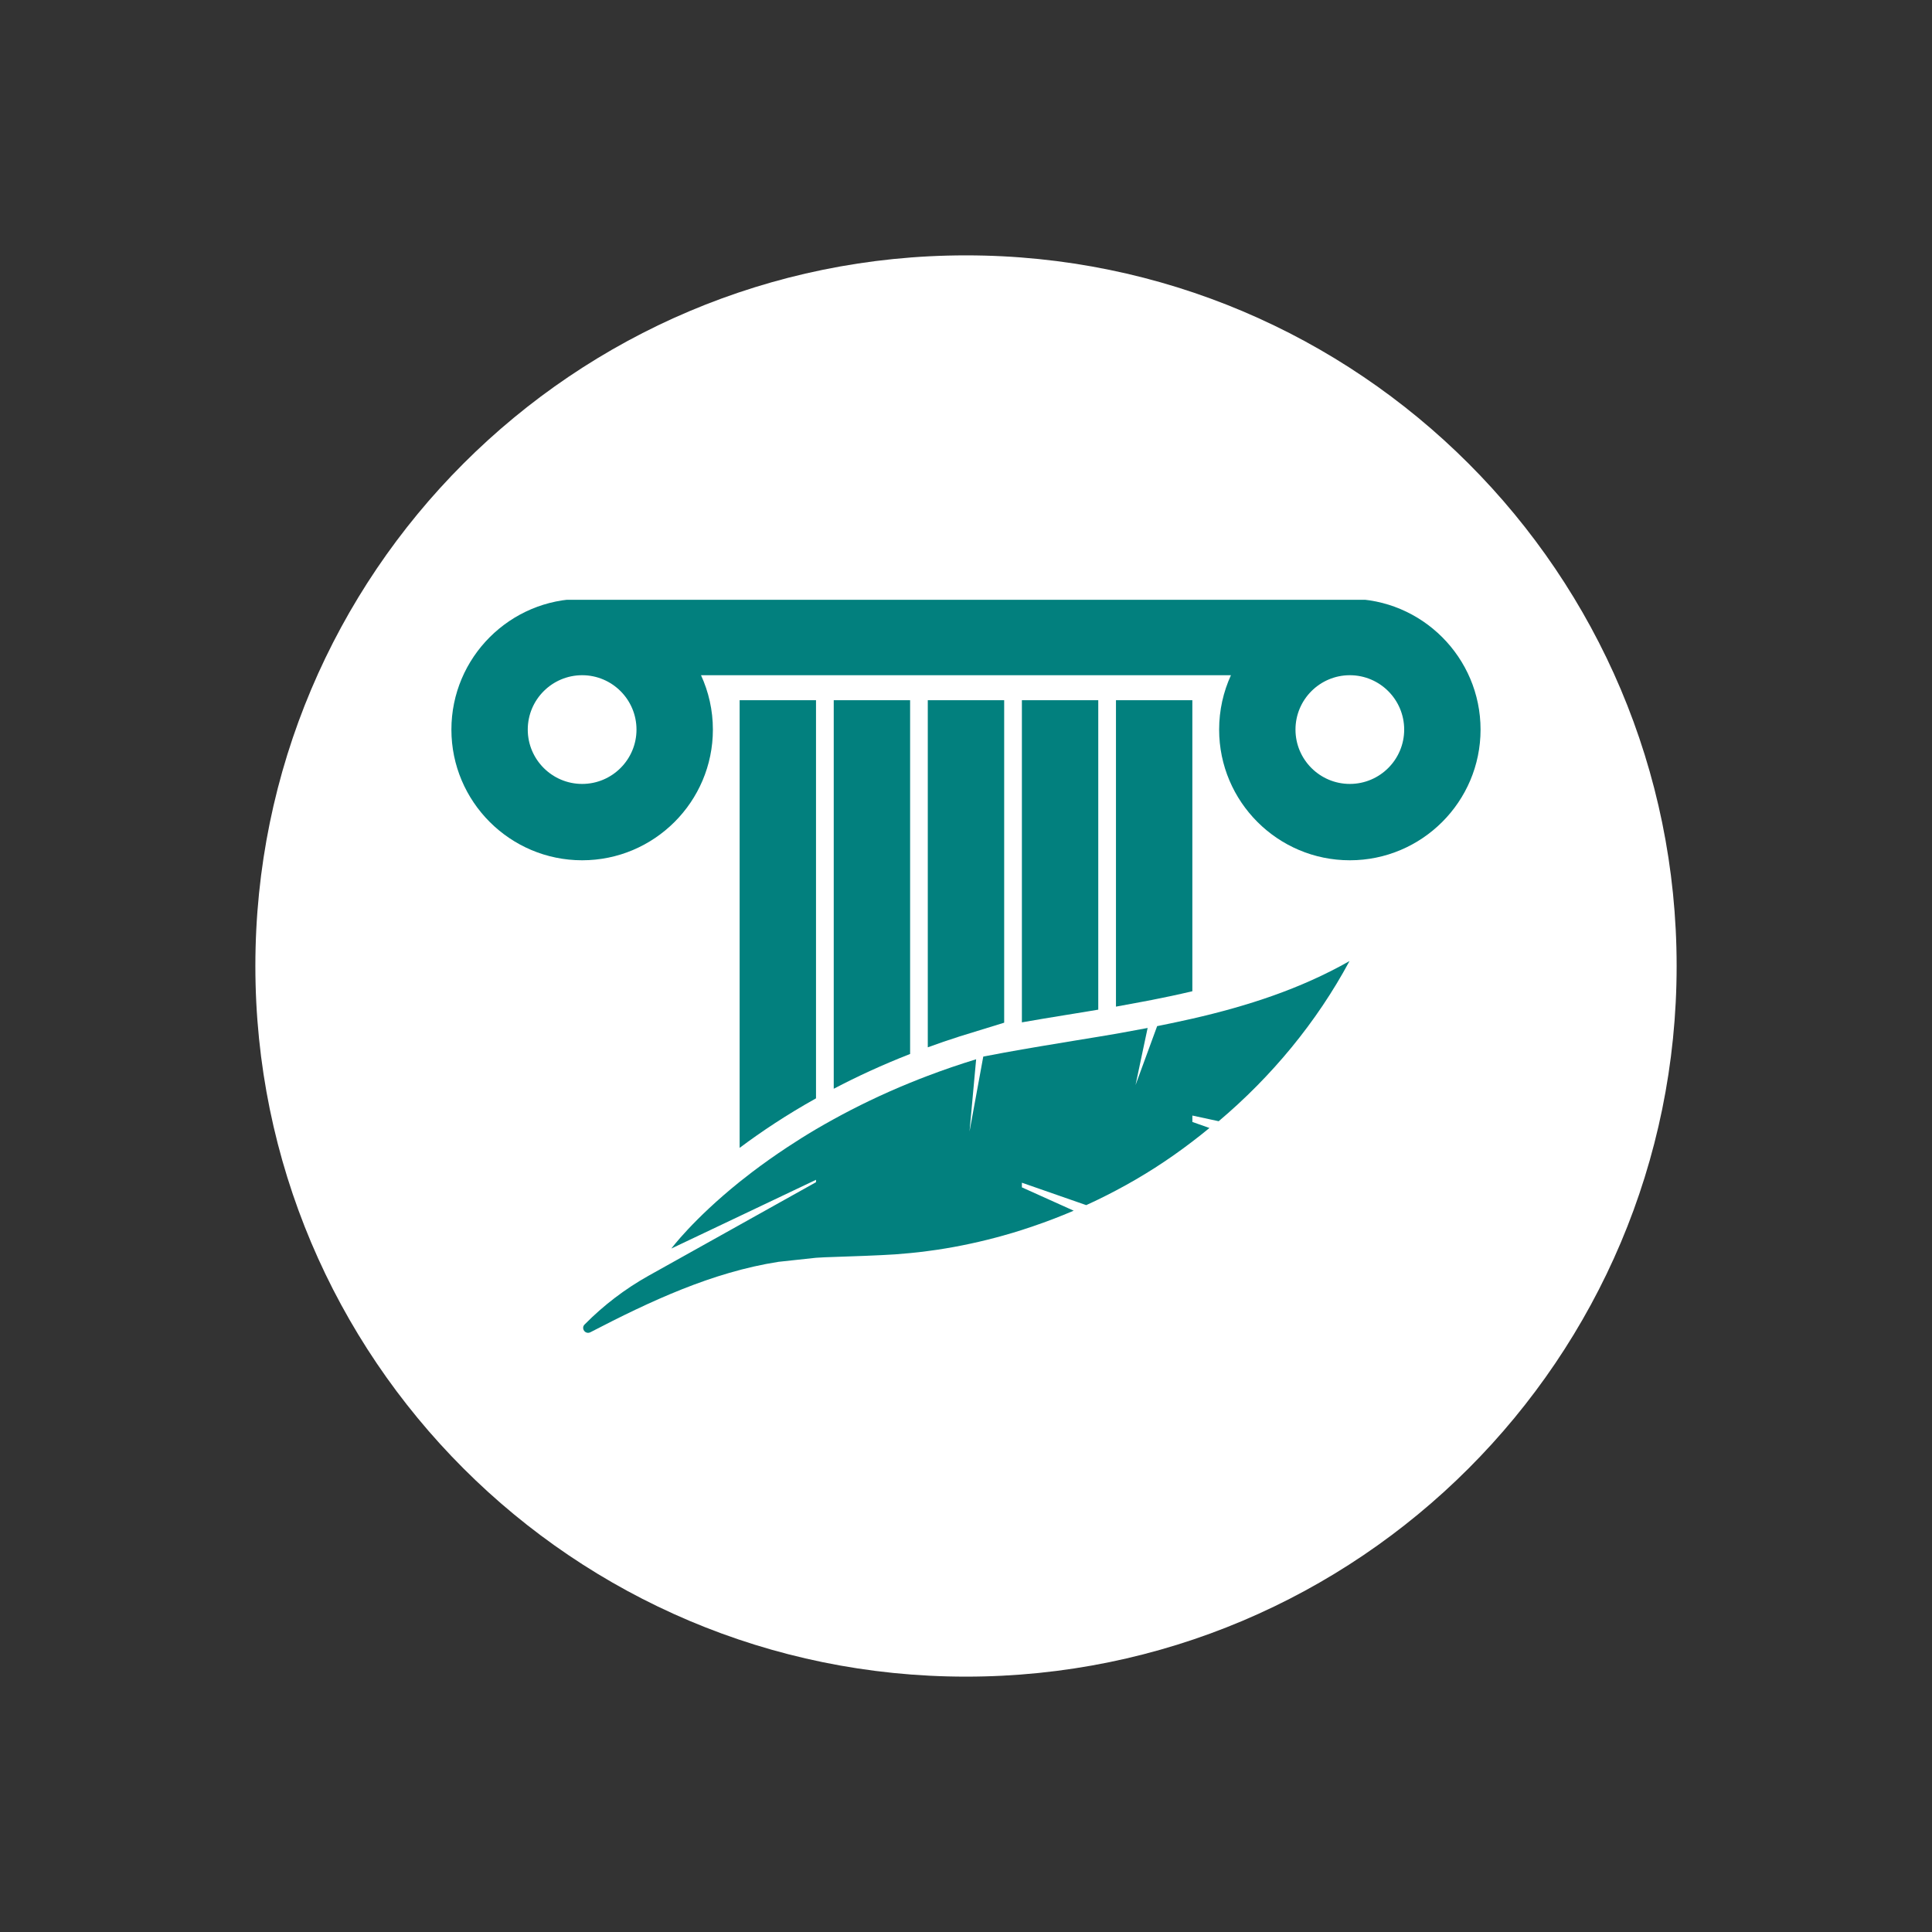
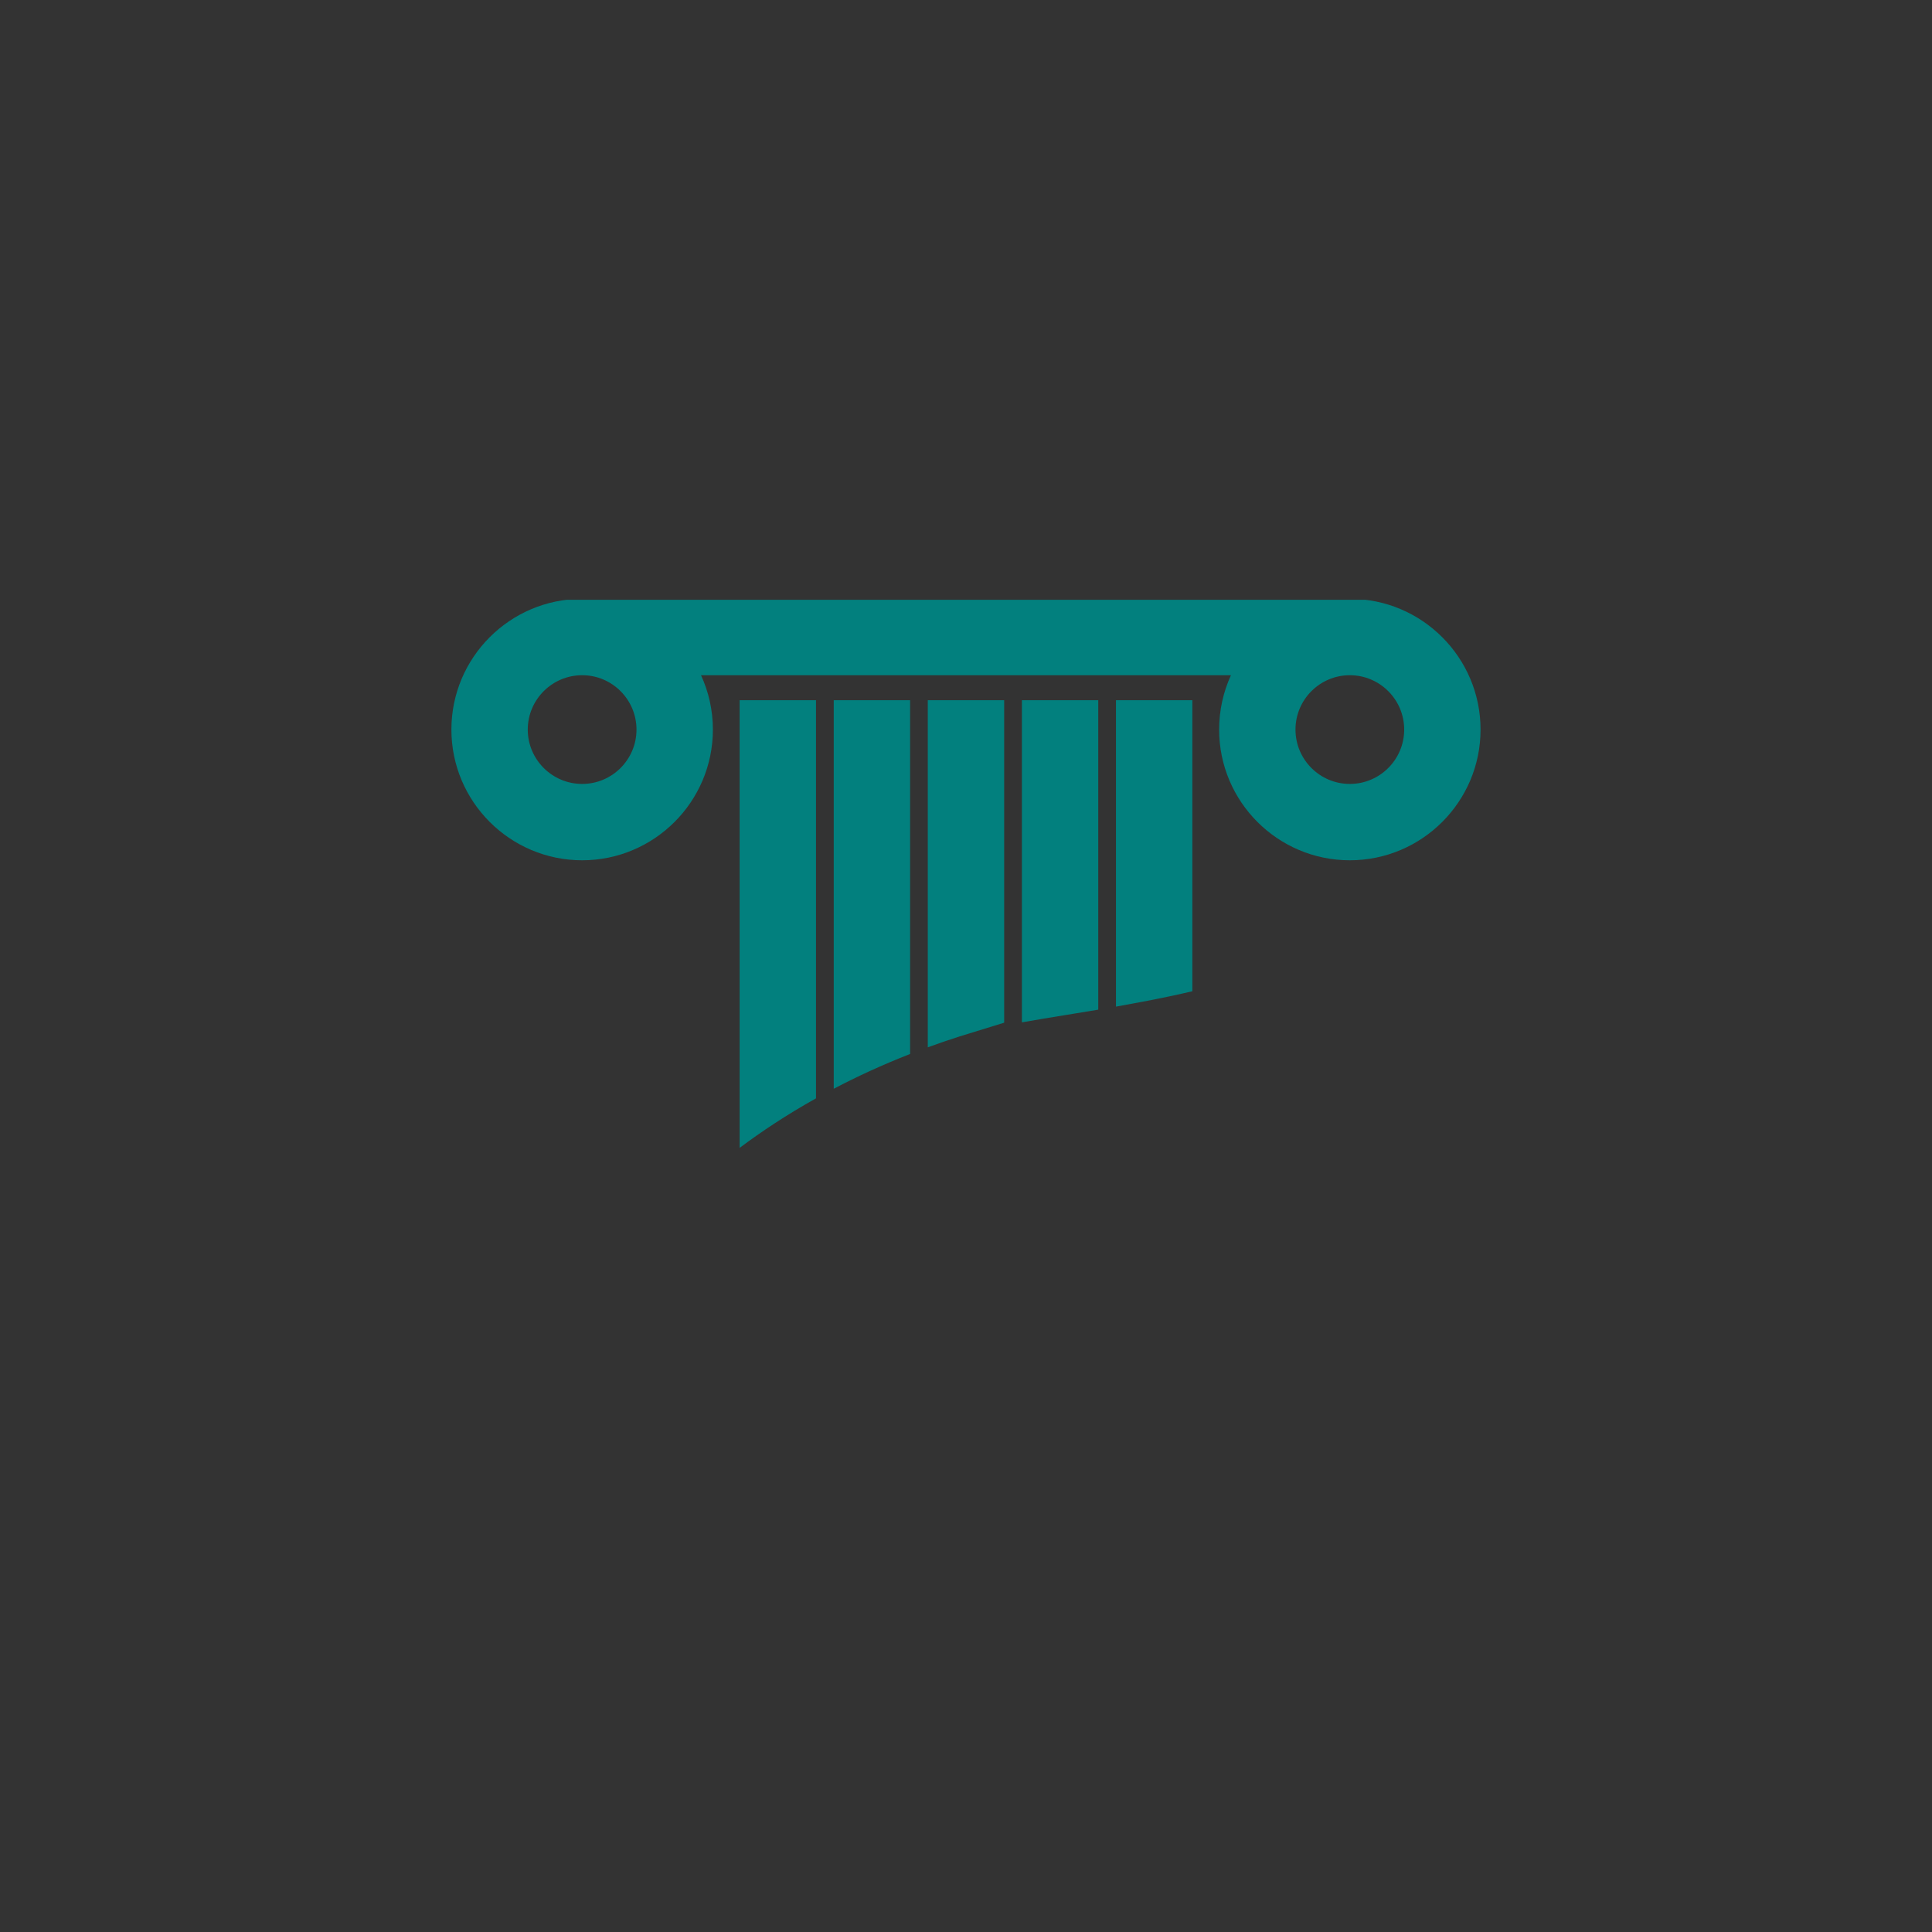
<svg xmlns="http://www.w3.org/2000/svg" width="500" viewBox="0 0 375 375" height="500" preserveAspectRatio="xMidYMid meet">
  <rect x="0" y="0" width="375" height="375" fill="#333333" stroke="none" />
  <defs>
    <clipPath id="e9388e409e">
      <path d="M 49.566 49.566 L 325.434 49.566 L 325.434 325.434 L 49.566 325.434 Z M 49.566 49.566 " clip-rule="nonzero" />
    </clipPath>
    <clipPath id="1f1c1aa6c3">
-       <path d="M 187.5 49.566 C 111.32 49.566 49.566 111.32 49.566 187.5 C 49.566 263.68 111.32 325.434 187.5 325.434 C 263.68 325.434 325.434 263.68 325.434 187.5 C 325.434 111.32 263.68 49.566 187.5 49.566 Z M 187.5 49.566 " clip-rule="nonzero" />
-     </clipPath>
+       </clipPath>
    <clipPath id="eec5415eab">
      <path d="M 87.512 116.418 L 287.762 116.418 L 287.762 167 L 87.512 167 Z M 87.512 116.418 " clip-rule="nonzero" />
    </clipPath>
    <clipPath id="057330cb13">
      <path d="M 113 186 L 262 186 L 262 258.758 L 113 258.758 Z M 113 186 " clip-rule="nonzero" />
    </clipPath>
  </defs>
  <g clip-path="url(#e9388e409e)">
    <g clip-path="url(#1f1c1aa6c3)">
-       <path fill="#ffffff" d="M 49.566 49.566 L 325.434 49.566 L 325.434 325.434 L 49.566 325.434 Z M 49.566 49.566 " fill-opacity="1" fill-rule="nonzero" />
-     </g>
+       </g>
  </g>
  <g clip-path="url(#eec5415eab)">
    <path fill="#02807e" d="M 262 152.16 C 256.184 152.16 251.453 147.43 251.453 141.613 C 251.453 135.793 256.18 131.062 261.996 131.059 L 262 131.059 C 267.824 131.062 272.551 135.789 272.551 141.613 C 272.551 147.43 267.824 152.16 262 152.16 Z M 123.543 141.613 C 123.543 147.43 118.812 152.16 112.996 152.16 C 107.18 152.16 102.438 147.43 102.438 141.613 C 102.438 135.789 107.176 131.062 112.996 131.059 L 113.004 131.059 C 118.816 131.062 123.543 135.793 123.543 141.613 Z M 262 116.238 L 262 116.234 L 112.996 116.234 L 112.996 116.238 C 99.004 116.238 87.617 127.613 87.617 141.613 C 87.617 155.605 99.004 166.98 112.996 166.98 C 126.984 166.98 138.371 155.605 138.371 141.613 C 138.371 137.852 137.547 134.281 136.066 131.059 L 238.926 131.059 C 237.453 134.281 236.633 137.852 236.633 141.613 C 236.633 155.605 248.008 166.98 262 166.98 C 275.988 166.98 287.375 155.605 287.375 141.613 C 287.375 127.613 275.988 116.238 262 116.238 " fill-opacity="1" fill-rule="nonzero" />
  </g>
  <path fill="#02807e" d="M 158.387 135.91 L 143.562 135.91 L 143.562 222.801 C 147.715 219.691 152.637 216.398 158.387 213.188 L 158.387 135.91 " fill-opacity="1" fill-rule="nonzero" />
  <path fill="#02807e" d="M 161.828 135.91 L 161.828 211.328 C 166.305 208.977 171.238 206.695 176.652 204.574 L 176.652 135.91 L 161.828 135.91 " fill-opacity="1" fill-rule="nonzero" />
  <path fill="#02807e" d="M 194.91 135.91 L 180.082 135.91 L 180.082 203.285 C 182.094 202.543 184.168 201.84 186.301 201.156 L 194.91 198.504 L 194.91 135.91 " fill-opacity="1" fill-rule="nonzero" />
  <path fill="#02807e" d="M 213.172 195.973 L 213.172 135.91 L 198.348 135.91 L 198.348 198.438 C 201.137 197.949 203.859 197.496 206.422 197.082 L 208.844 196.688 C 210.34 196.445 211.762 196.207 213.172 195.973 " fill-opacity="1" fill-rule="nonzero" />
  <path fill="#02807e" d="M 231.434 192.398 L 231.434 135.91 L 216.609 135.91 L 216.609 195.387 C 218.285 195.09 219.977 194.777 221.777 194.43 L 223.609 194.082 C 226.062 193.598 228.691 193.051 231.434 192.398 " fill-opacity="1" fill-rule="nonzero" />
  <g clip-path="url(#057330cb13)">
-     <path fill="#02807e" d="M 230.762 197.867 C 229.121 198.238 227.477 198.586 225.824 198.922 C 225.418 199.004 225.012 199.094 224.602 199.172 L 224.082 200.59 L 220.406 210.613 L 221.59 205.012 L 222.754 199.527 C 220.863 199.891 219.086 200.215 217.332 200.527 C 217.09 200.57 216.848 200.613 216.609 200.656 C 215.465 200.852 214.32 201.039 213.172 201.234 C 211.605 201.496 210.008 201.754 208.336 202.027 C 207.98 202.086 207.625 202.145 207.262 202.203 C 205.48 202.496 203.703 202.793 201.926 203.09 C 200.73 203.293 199.539 203.492 198.348 203.703 C 197.199 203.902 196.051 204.102 194.906 204.316 C 193.555 204.559 192.203 204.816 190.852 205.082 L 189.758 211.047 L 188.184 219.617 L 189.469 205.602 C 186.191 206.605 183.07 207.68 180.082 208.816 C 178.922 209.254 177.77 209.703 176.652 210.164 C 171.195 212.387 166.266 214.785 161.828 217.23 C 160.648 217.875 159.5 218.535 158.387 219.184 C 156.422 220.344 154.578 221.508 152.832 222.66 C 150.32 224.316 148.031 225.949 145.953 227.527 C 145.129 228.16 144.324 228.781 143.566 229.391 C 134.52 236.672 130.309 242.34 130.309 242.34 L 143.562 236.047 L 148.238 233.824 L 158.387 229 L 158.387 229.465 L 153.848 232 L 143.566 237.746 L 125.883 247.621 C 121.32 250.176 117.141 253.363 113.465 257.09 C 112.832 257.734 113.375 258.703 114.129 258.703 C 114.27 258.703 114.426 258.672 114.574 258.598 C 126.227 252.551 138.219 246.934 151.086 244.922 L 154.734 244.527 L 158.387 244.133 C 158.965 244.098 159.551 244.062 160.137 244.035 C 160.137 244.035 160.789 244.008 161.828 243.977 C 164.793 243.883 170.906 243.668 173.77 243.469 C 174.73 243.398 175.695 243.316 176.652 243.223 C 177.801 243.117 178.941 242.984 180.082 242.828 C 180.688 242.75 181.289 242.664 181.895 242.578 C 184.098 242.25 186.293 241.844 188.473 241.371 C 190.633 240.906 192.777 240.371 194.91 239.77 L 194.91 239.766 C 196.066 239.445 197.203 239.109 198.348 238.738 C 199.066 238.512 199.781 238.27 200.492 238.027 C 203.168 237.117 205.805 236.109 208.398 234.996 C 208.398 234.992 208.398 234.992 208.398 234.992 L 198.348 230.465 L 198.348 229.562 L 205.691 232.121 L 210.836 233.914 C 211.309 233.695 211.777 233.477 212.246 233.258 C 212.559 233.109 212.867 232.965 213.172 232.816 C 214.344 232.25 215.48 231.672 216.609 231.074 C 221.852 228.309 226.684 225.211 231.434 221.574 C 231.434 221.57 231.438 221.57 231.438 221.57 C 232.547 220.727 233.652 219.852 234.754 218.941 L 231.438 217.77 L 231.438 216.527 L 236.543 217.629 C 246.836 208.941 255.562 198.406 261.938 186.543 C 252.426 191.949 242.098 195.281 231.438 197.719 C 231.211 197.77 230.988 197.816 230.762 197.867 " fill-opacity="1" fill-rule="nonzero" />
-   </g>
+     </g>
</svg>